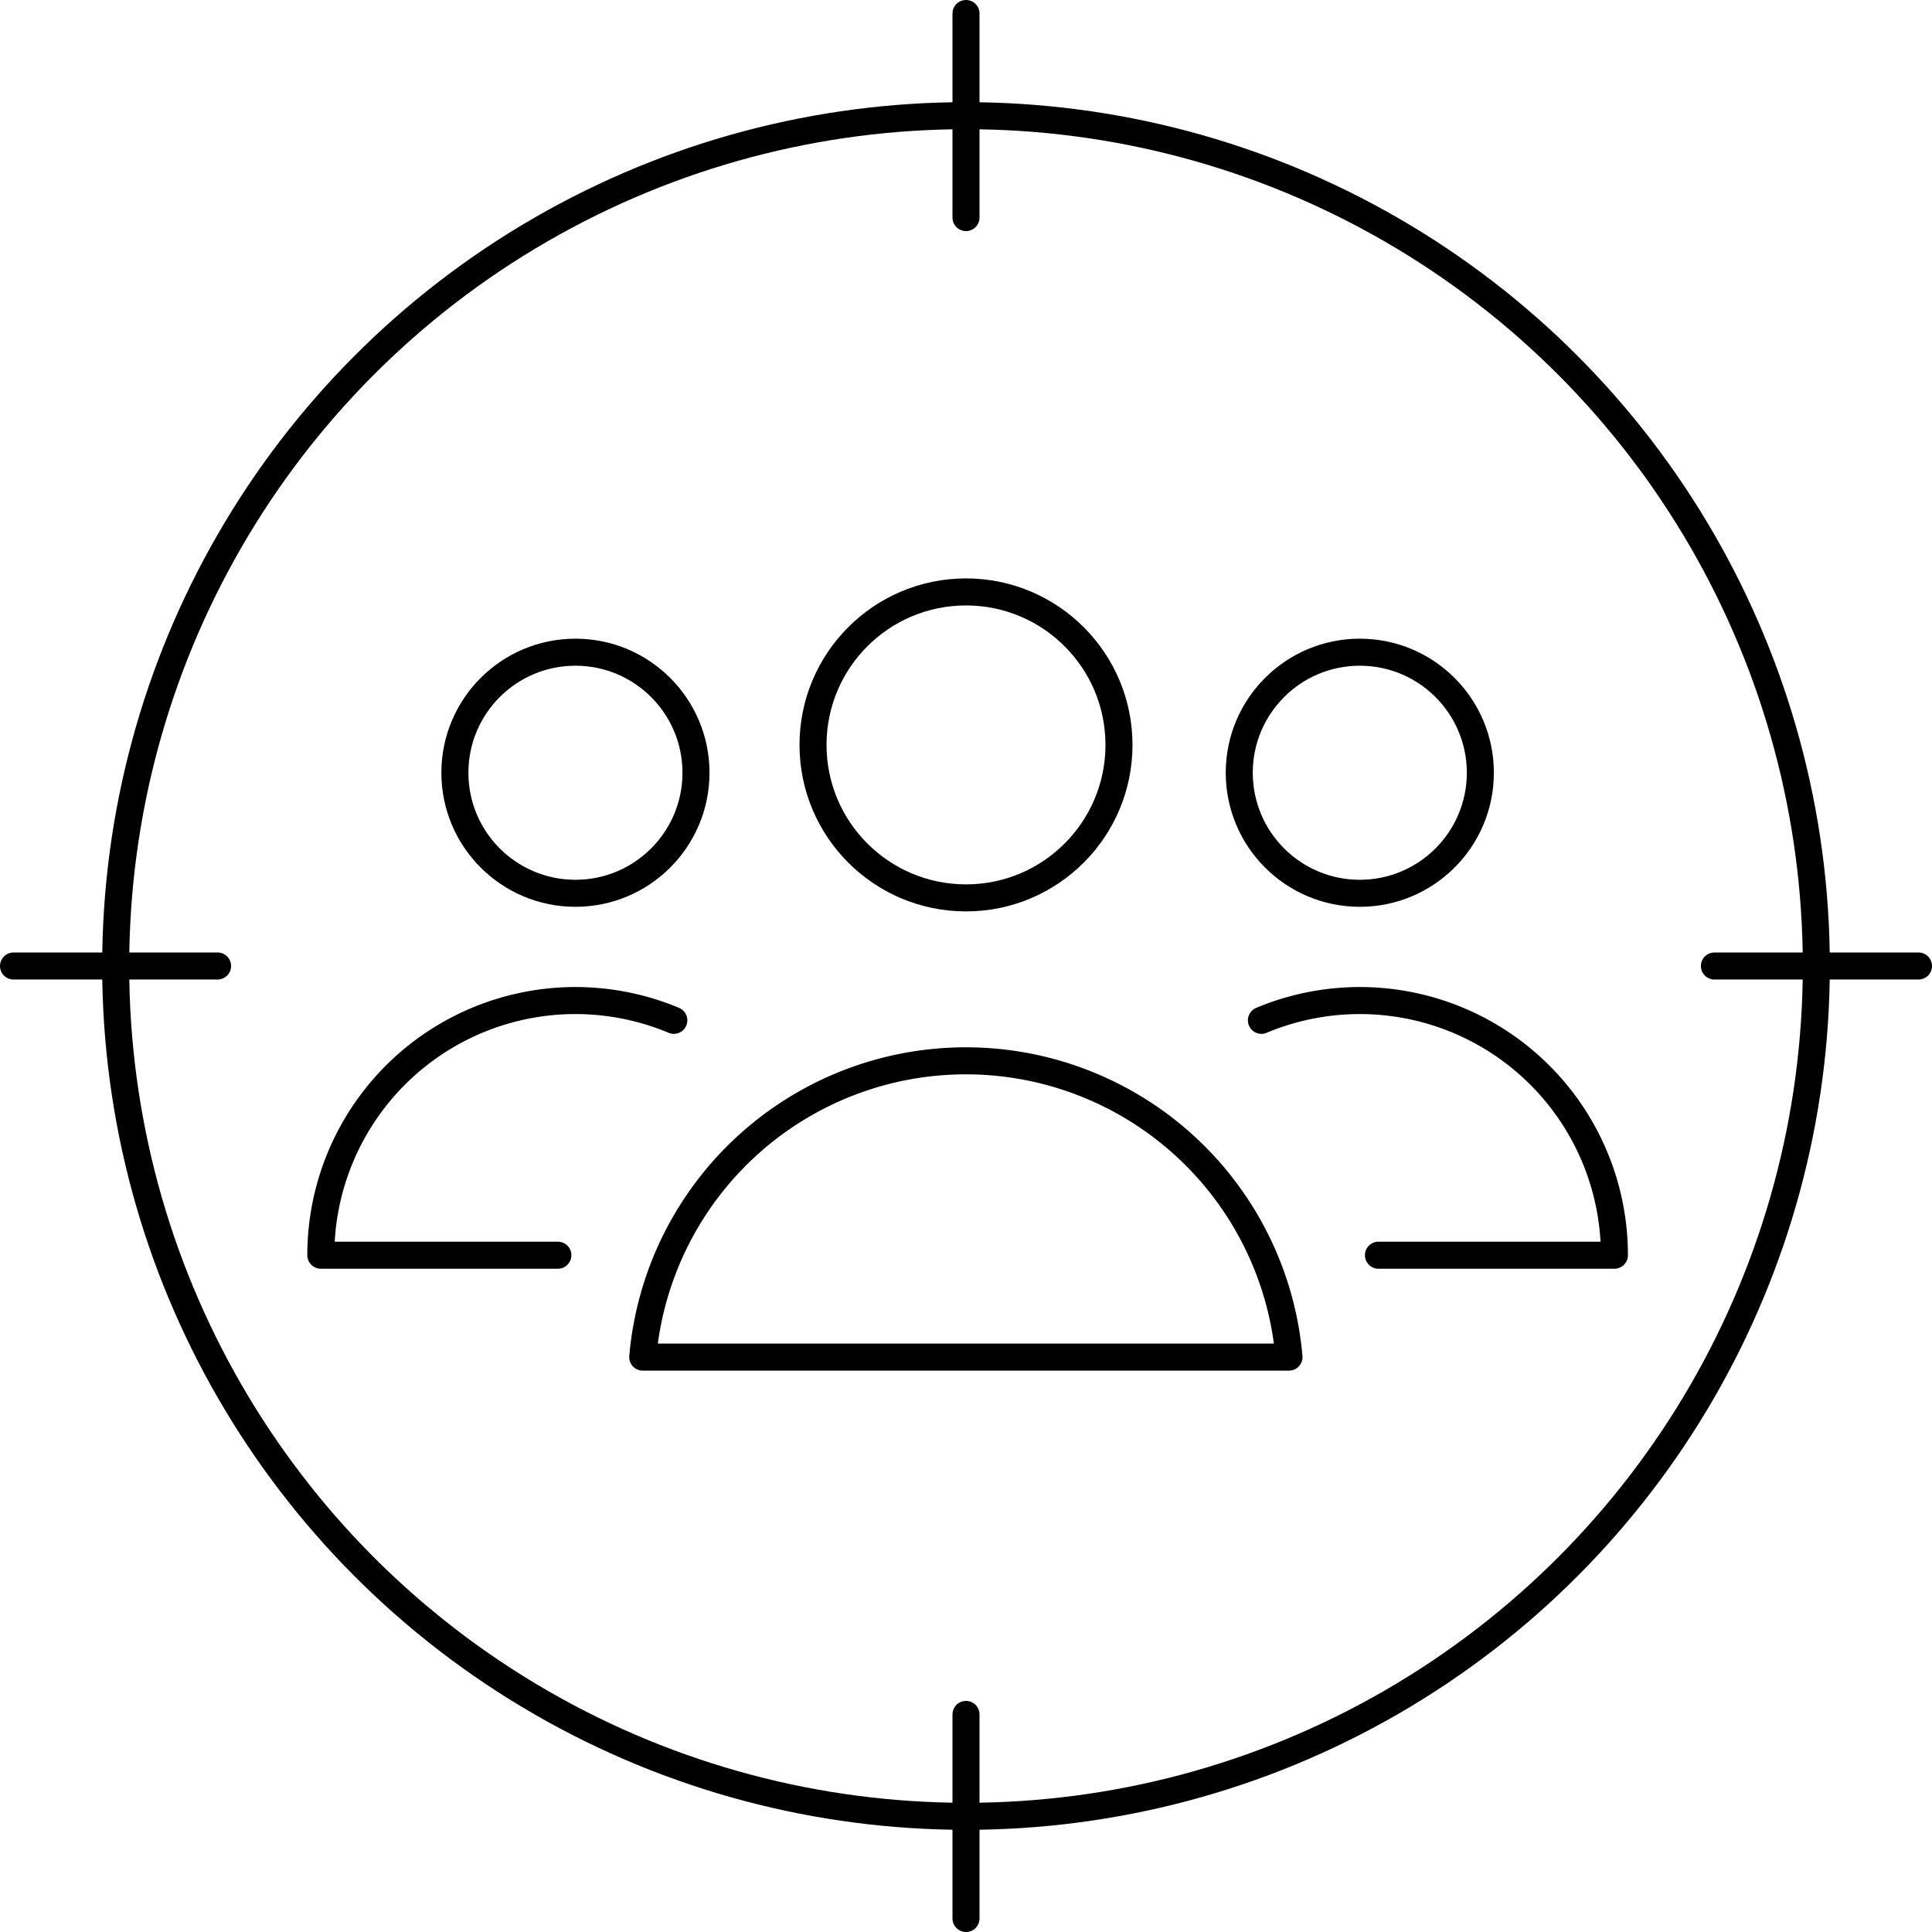
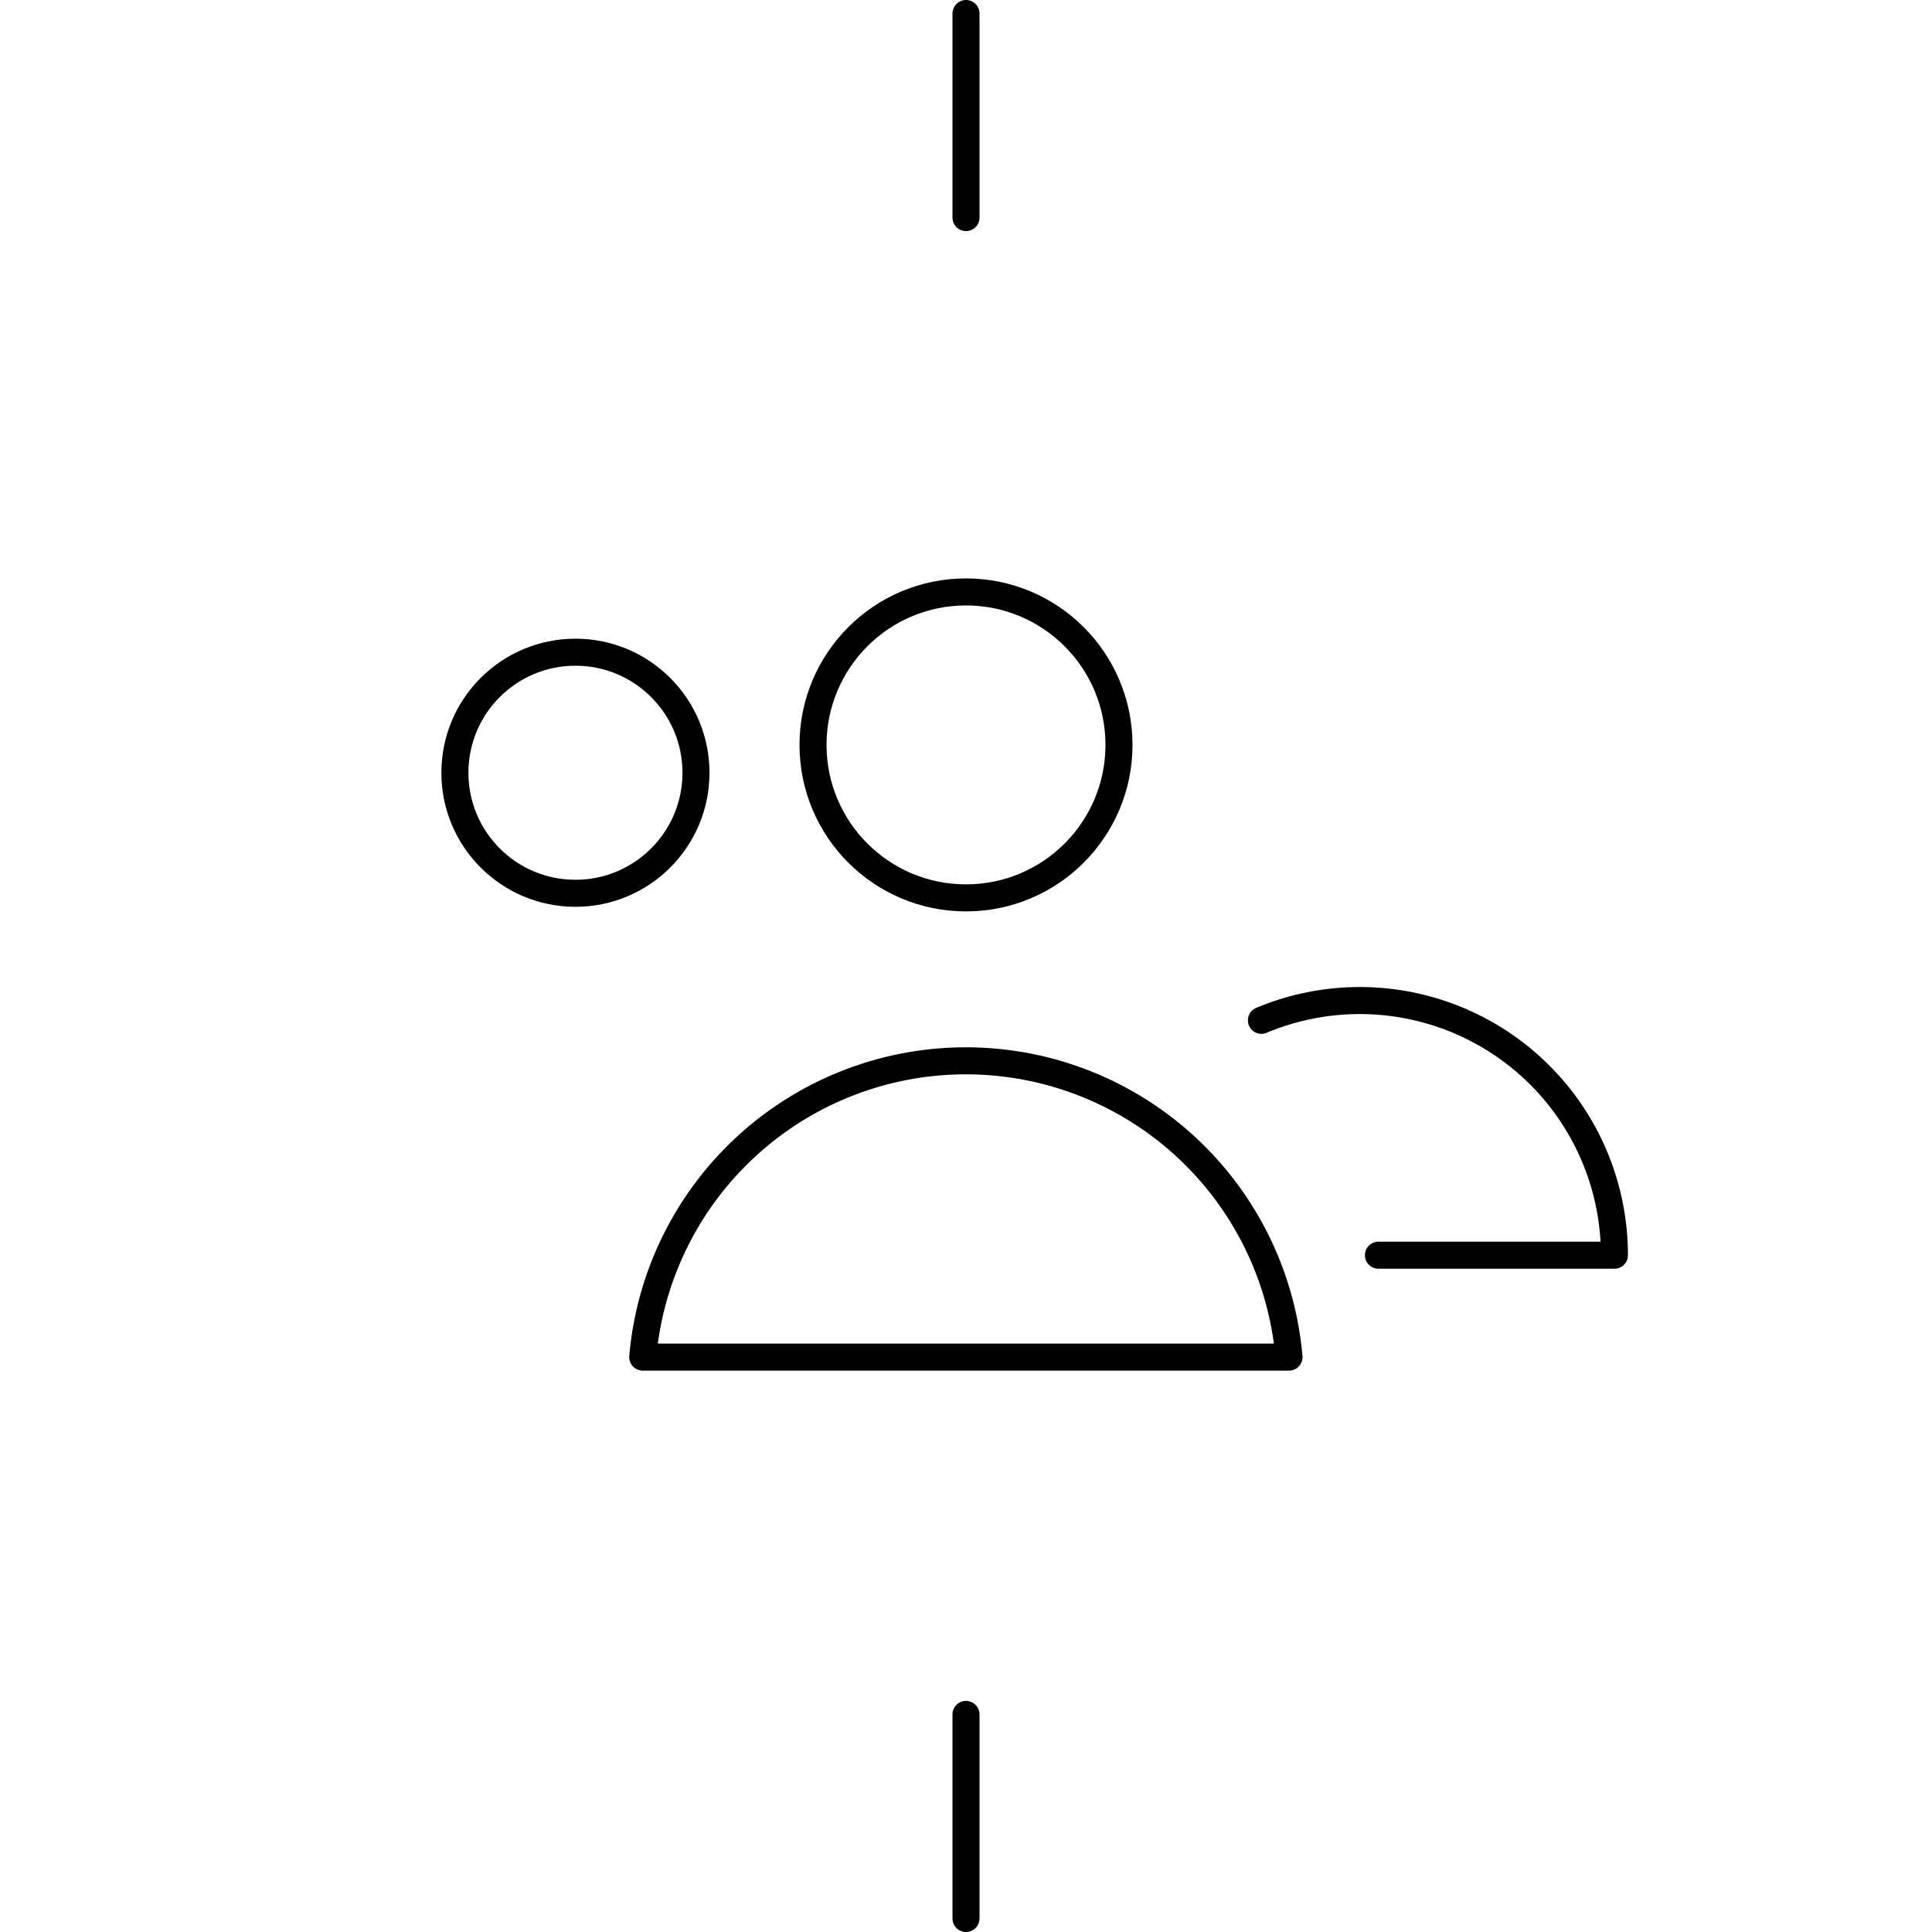
<svg xmlns="http://www.w3.org/2000/svg" width="71.48" height="71.48" viewBox="0 0 71.48 71.48">
  <defs>
    <style>.cls-1{fill:none;stroke:#000;stroke-linecap:round;stroke-linejoin:round;}</style>
  </defs>
  <g id="Layer_2" data-name="Layer 2">
    <g id="Layer_1-2" data-name="Layer 1">
-       <circle class="cls-1" cx="35.74" cy="35.74" r="31.46" />
      <circle class="cls-1" cx="35.74" cy="27.56" r="5.66" />
      <path class="cls-1" d="M47.69,50.21a12,12,0,0,0-23.91,0Z" />
      <circle class="cls-1" cx="21.29" cy="28.59" r="4.46" />
-       <path class="cls-1" d="M24.93,37.75a9.42,9.42,0,0,0-13.06,8.69h8.77" />
-       <circle class="cls-1" cx="50.31" cy="28.59" r="4.46" />
      <path class="cls-1" d="M46.67,37.75a9.42,9.42,0,0,1,13.06,8.69H51" />
      <line class="cls-1" x1="35.74" y1="0.5" x2="35.74" y2="8.05" />
      <line class="cls-1" x1="35.74" y1="63.43" x2="35.74" y2="70.98" />
-       <line class="cls-1" x1="70.98" y1="35.74" x2="63.43" y2="35.74" />
-       <line class="cls-1" x1="8.05" y1="35.74" x2="0.5" y2="35.74" />
    </g>
  </g>
</svg>